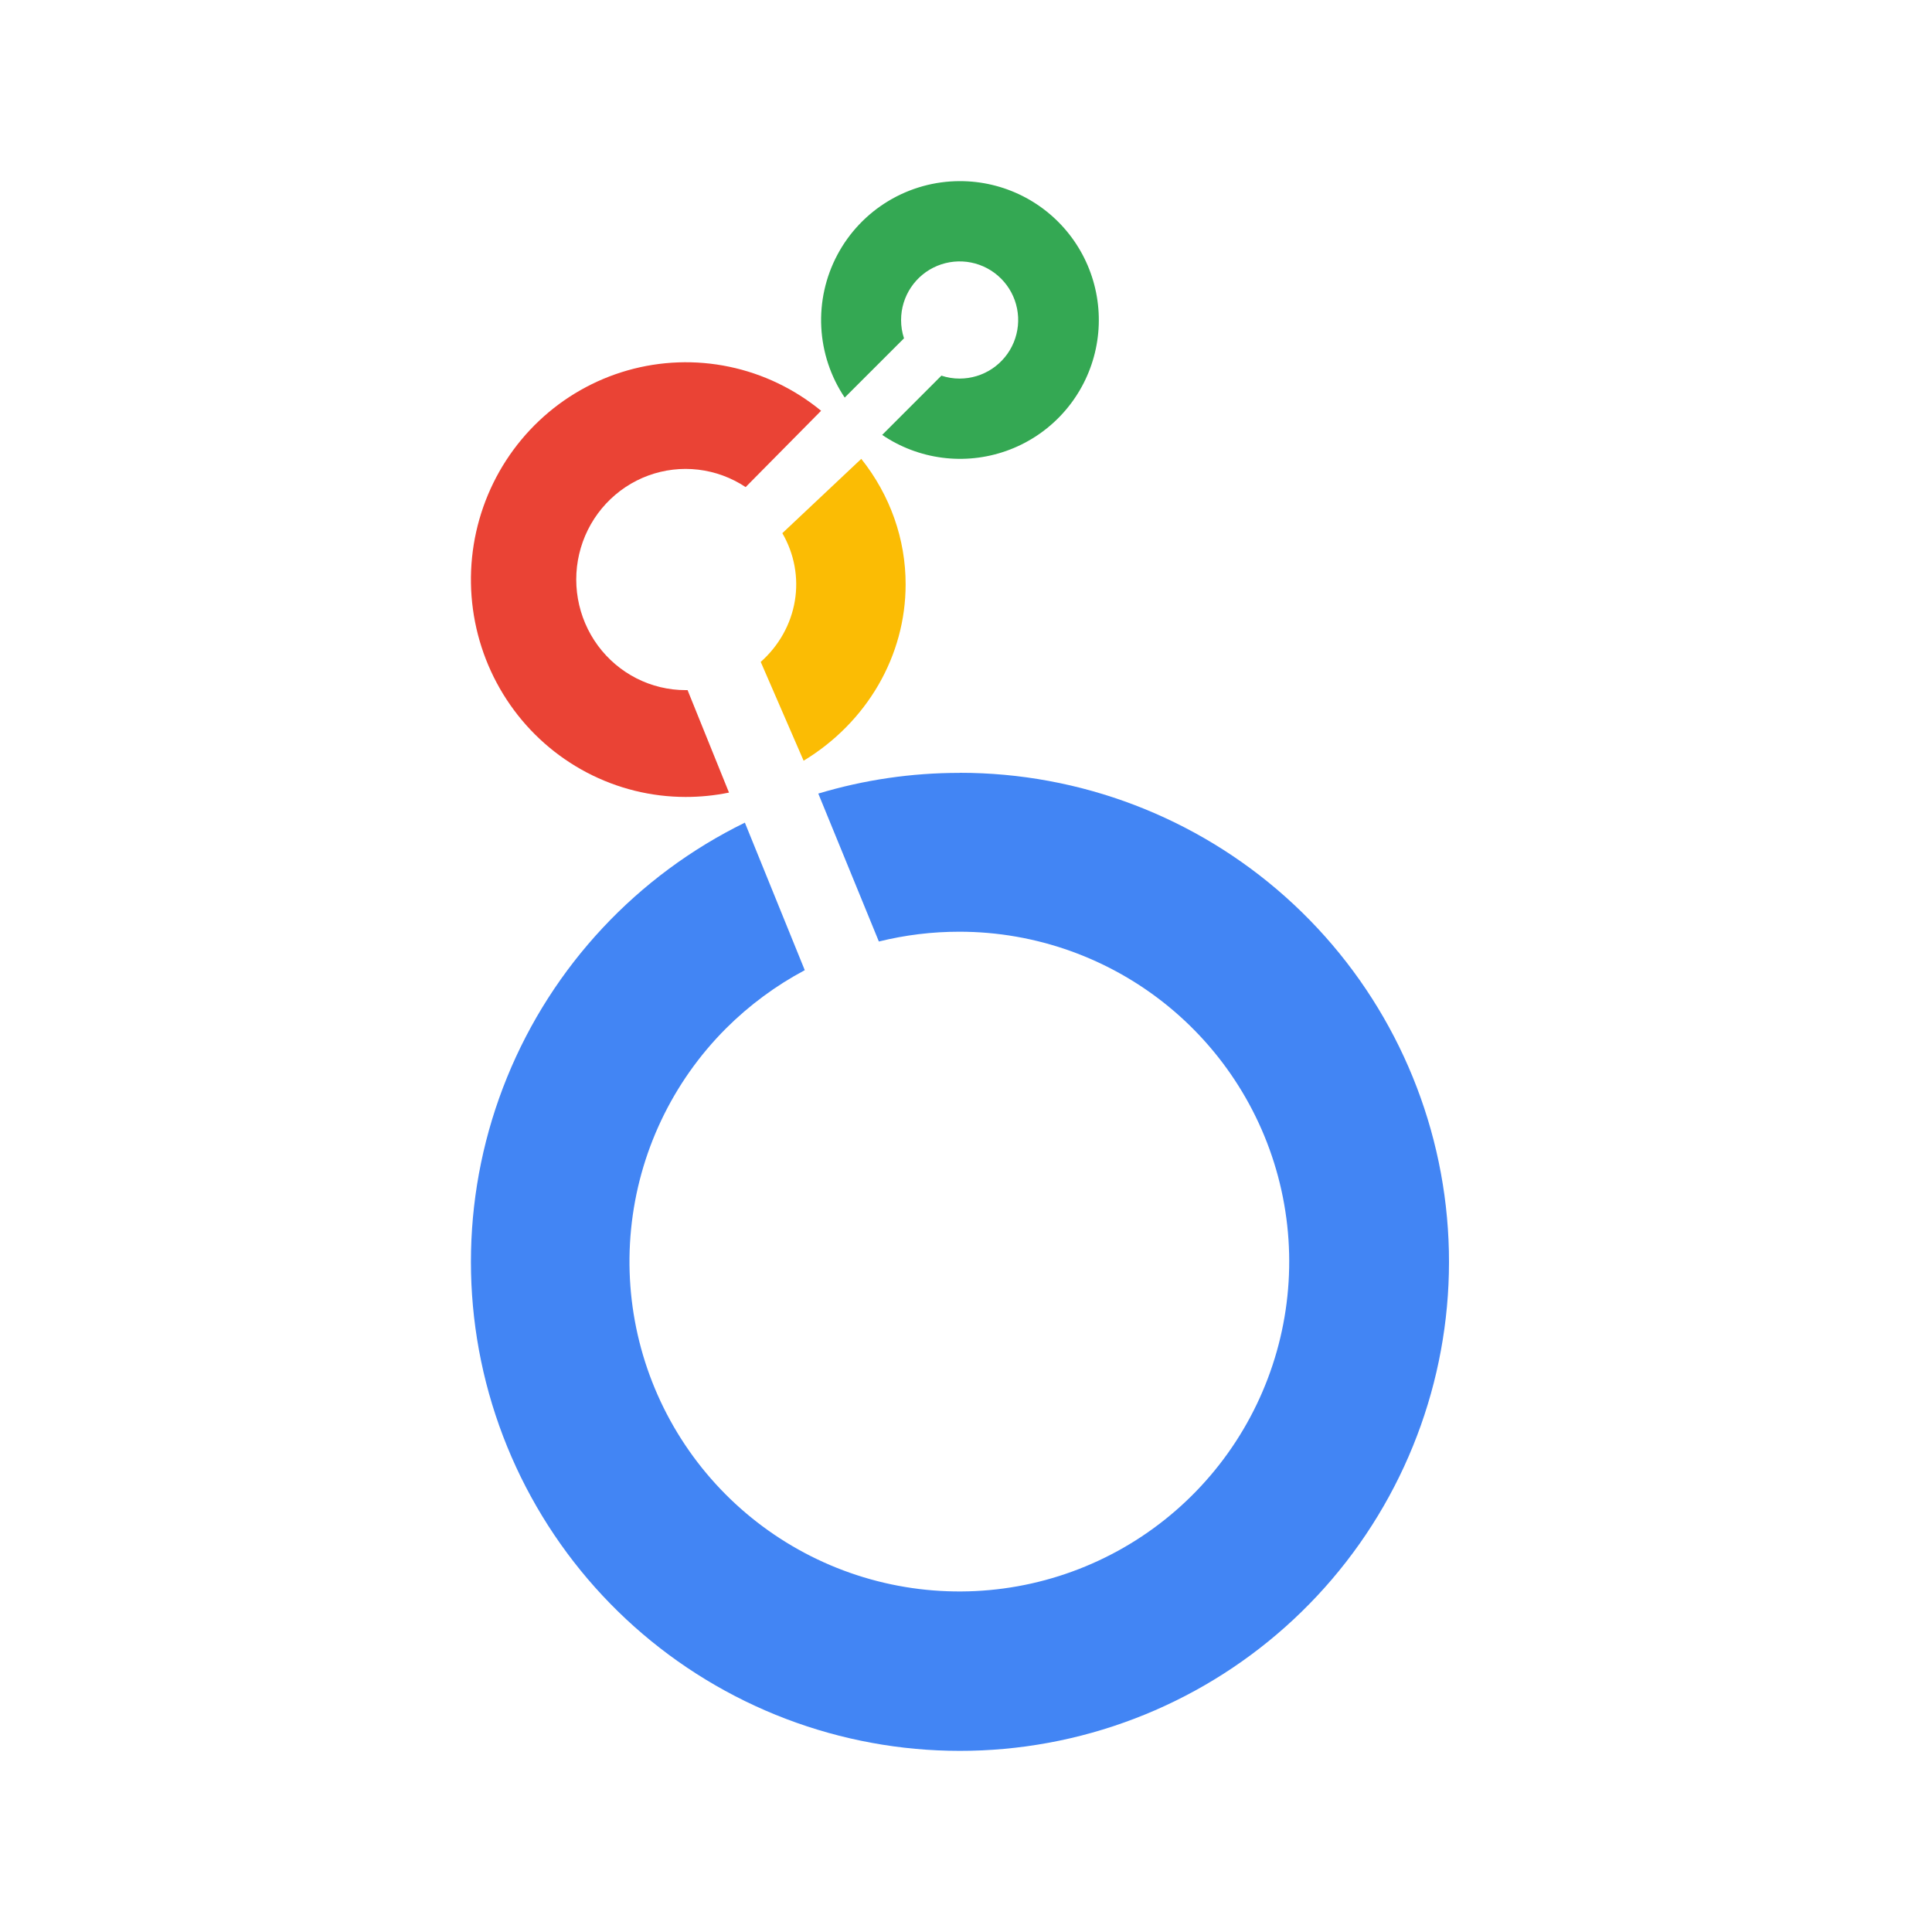
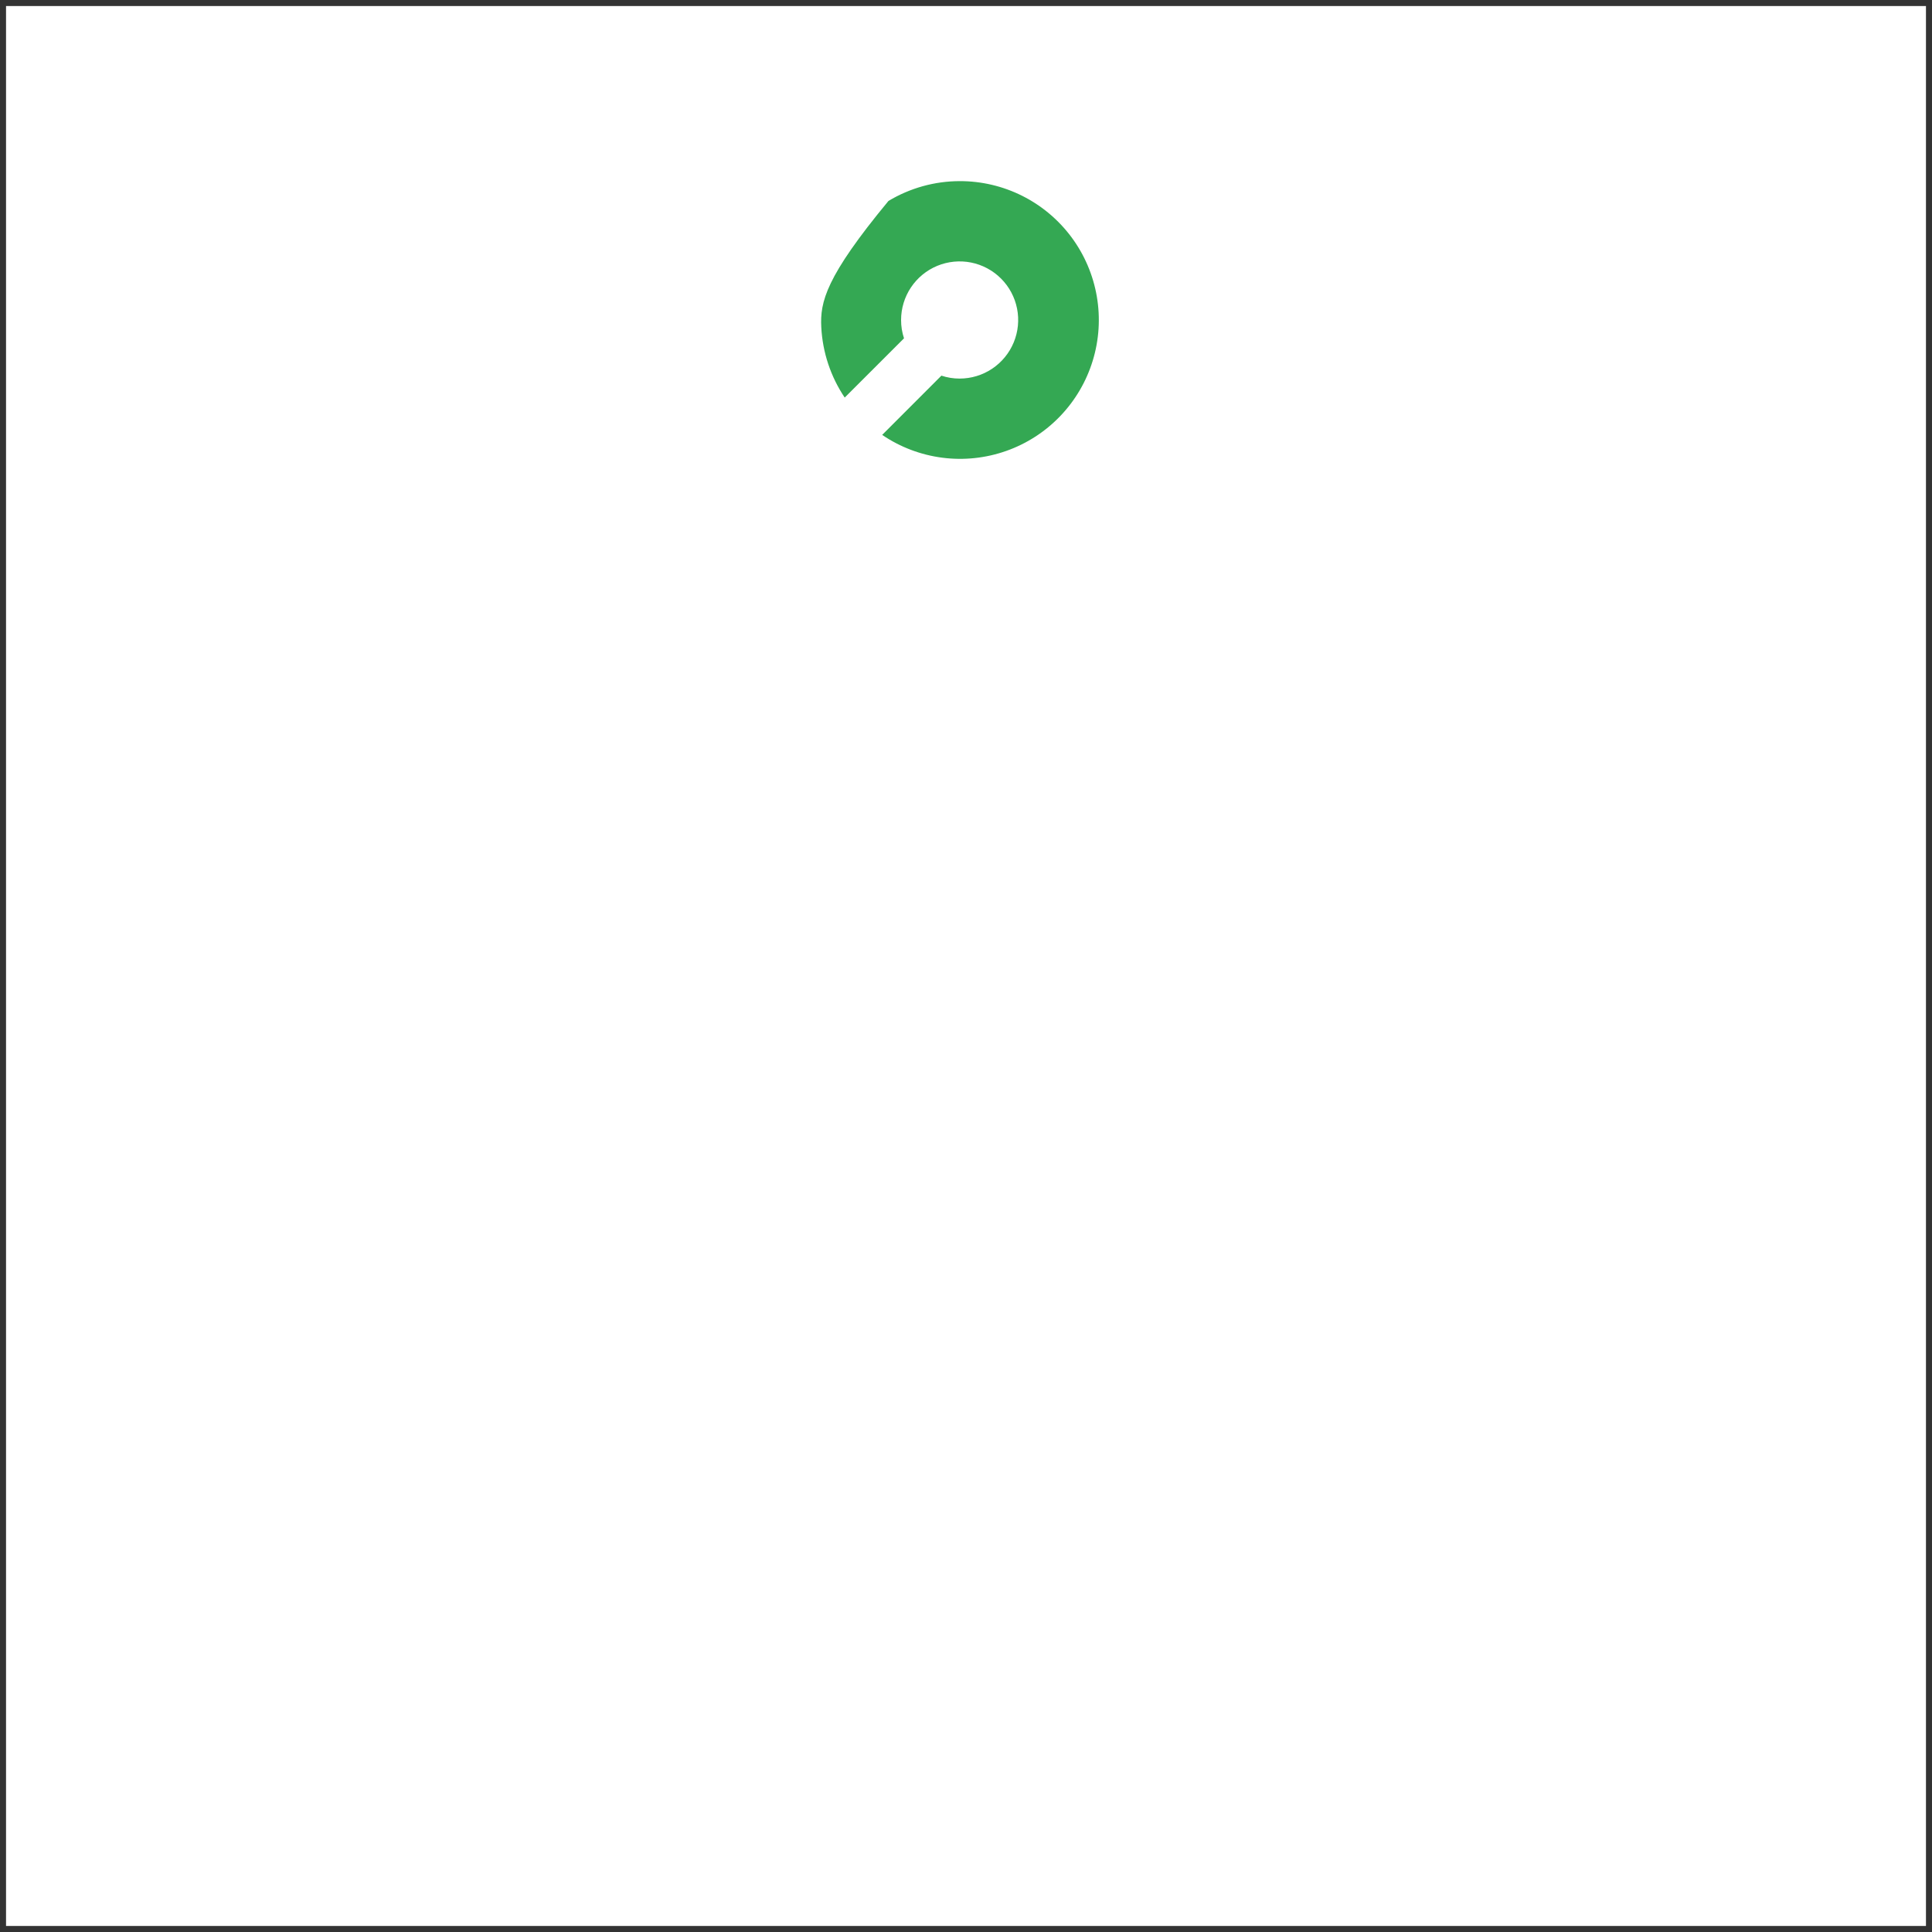
<svg xmlns="http://www.w3.org/2000/svg" width="160" height="160" viewBox="0 0 160 160" fill="none">
  <rect x="0" y="0" width="160" height="160" fill="#333333" stroke="none" />
  <rect x="0.5" y="0.5" width="159" height="159" fill="white" />
-   <path d="M79.493 15C77.409 15.001 75.364 15.569 73.577 16.643C71.79 17.717 70.329 19.257 69.349 21.099C68.37 22.94 67.908 25.013 68.015 27.096C68.122 29.18 68.793 31.195 69.955 32.926L74.866 28.018C74.704 27.529 74.622 27.016 74.624 26.5C74.624 25.54 74.908 24.602 75.441 23.804C75.974 23.006 76.731 22.384 77.617 22.017C78.503 21.65 79.478 21.554 80.418 21.741C81.359 21.928 82.223 22.39 82.901 23.069C83.579 23.747 84.041 24.612 84.228 25.553C84.415 26.495 84.319 27.47 83.952 28.357C83.585 29.244 82.964 30.001 82.166 30.535C81.369 31.068 80.431 31.352 79.472 31.352C78.959 31.354 78.45 31.271 77.963 31.11L73.058 36.017C74.547 37.028 76.251 37.674 78.035 37.905C79.818 38.136 81.631 37.944 83.327 37.346C85.024 36.748 86.556 35.76 87.801 34.462C89.046 33.163 89.969 31.59 90.496 29.869C91.023 28.148 91.139 26.328 90.834 24.554C90.53 22.78 89.814 21.103 88.744 19.656C87.673 18.21 86.279 17.035 84.672 16.226C83.066 15.418 81.292 14.998 79.493 15V15Z" fill="#34A853" />
-   <path d="M75 48.407C75.008 44.654 73.718 41.001 71.327 38L64.79 44.155C65.784 45.868 66.148 47.844 65.824 49.773C65.5 51.702 64.507 53.476 63 54.816L66.552 63C69.143 61.428 71.273 59.268 72.749 56.718C74.225 54.169 74.999 51.311 75 48.407V48.407Z" fill="#FBBC04" />
-   <path d="M56.942 57.153H56.778C55.366 57.153 53.975 56.819 52.714 56.179C51.453 55.538 50.357 54.608 49.514 53.464C48.672 52.319 48.105 50.99 47.86 49.585C47.614 48.179 47.697 46.735 48.102 45.367C48.506 44 49.221 42.747 50.19 41.709C51.158 40.67 52.352 39.875 53.678 39.386C55.004 38.898 56.425 38.73 57.826 38.895C59.228 39.061 60.572 39.555 61.751 40.339L68 34.018C65.788 32.204 63.179 30.953 60.39 30.371C57.602 29.789 54.716 29.893 51.975 30.673C49.234 31.453 46.719 32.886 44.639 34.854C42.56 36.821 40.977 39.265 40.025 41.979C39.073 44.693 38.778 47.599 39.166 50.452C39.554 53.305 40.613 56.023 42.254 58.376C43.895 60.73 46.071 62.65 48.598 63.977C51.125 65.304 53.93 65.997 56.778 66C57.984 66.001 59.189 65.88 60.372 65.639L56.942 57.153Z" fill="#EA4335" />
-   <path d="M79.464 64.007C75.502 64.003 71.562 64.58 67.768 65.72L72.784 77.972C74.967 77.431 77.208 77.159 79.457 77.161C85.777 77.162 91.901 79.356 96.785 83.366C101.669 87.377 105.012 92.957 106.244 99.156C107.475 105.355 106.52 111.789 103.539 117.362C100.559 122.935 95.739 127.303 89.899 129.72C84.06 132.138 77.563 132.456 71.515 130.621C65.468 128.785 60.243 124.91 56.733 119.655C53.222 114.399 51.642 108.09 52.262 101.8C52.882 95.51 55.663 89.63 60.132 85.162C62.055 83.245 64.25 81.622 66.647 80.346L61.687 68.128C52.756 72.502 45.746 80.009 41.994 89.218C38.241 98.428 38.009 108.696 41.34 118.066C44.671 127.436 51.333 135.253 60.057 140.027C68.78 144.802 78.956 146.199 88.644 143.954C98.331 141.709 106.855 135.978 112.589 127.853C118.323 119.728 120.868 109.778 119.738 99.897C118.607 90.017 113.882 80.898 106.461 74.278C99.04 67.658 89.443 63.999 79.498 64L79.464 64.007Z" fill="#4285F4" />
-   <rect x="0.5" y="0.5" width="159" height="159" stroke="white" />
+   <path d="M79.493 15C77.409 15.001 75.364 15.569 73.577 16.643C68.37 22.94 67.908 25.013 68.015 27.096C68.122 29.18 68.793 31.195 69.955 32.926L74.866 28.018C74.704 27.529 74.622 27.016 74.624 26.5C74.624 25.54 74.908 24.602 75.441 23.804C75.974 23.006 76.731 22.384 77.617 22.017C78.503 21.65 79.478 21.554 80.418 21.741C81.359 21.928 82.223 22.39 82.901 23.069C83.579 23.747 84.041 24.612 84.228 25.553C84.415 26.495 84.319 27.47 83.952 28.357C83.585 29.244 82.964 30.001 82.166 30.535C81.369 31.068 80.431 31.352 79.472 31.352C78.959 31.354 78.45 31.271 77.963 31.11L73.058 36.017C74.547 37.028 76.251 37.674 78.035 37.905C79.818 38.136 81.631 37.944 83.327 37.346C85.024 36.748 86.556 35.76 87.801 34.462C89.046 33.163 89.969 31.59 90.496 29.869C91.023 28.148 91.139 26.328 90.834 24.554C90.53 22.78 89.814 21.103 88.744 19.656C87.673 18.21 86.279 17.035 84.672 16.226C83.066 15.418 81.292 14.998 79.493 15V15Z" fill="#34A853" />
</svg>